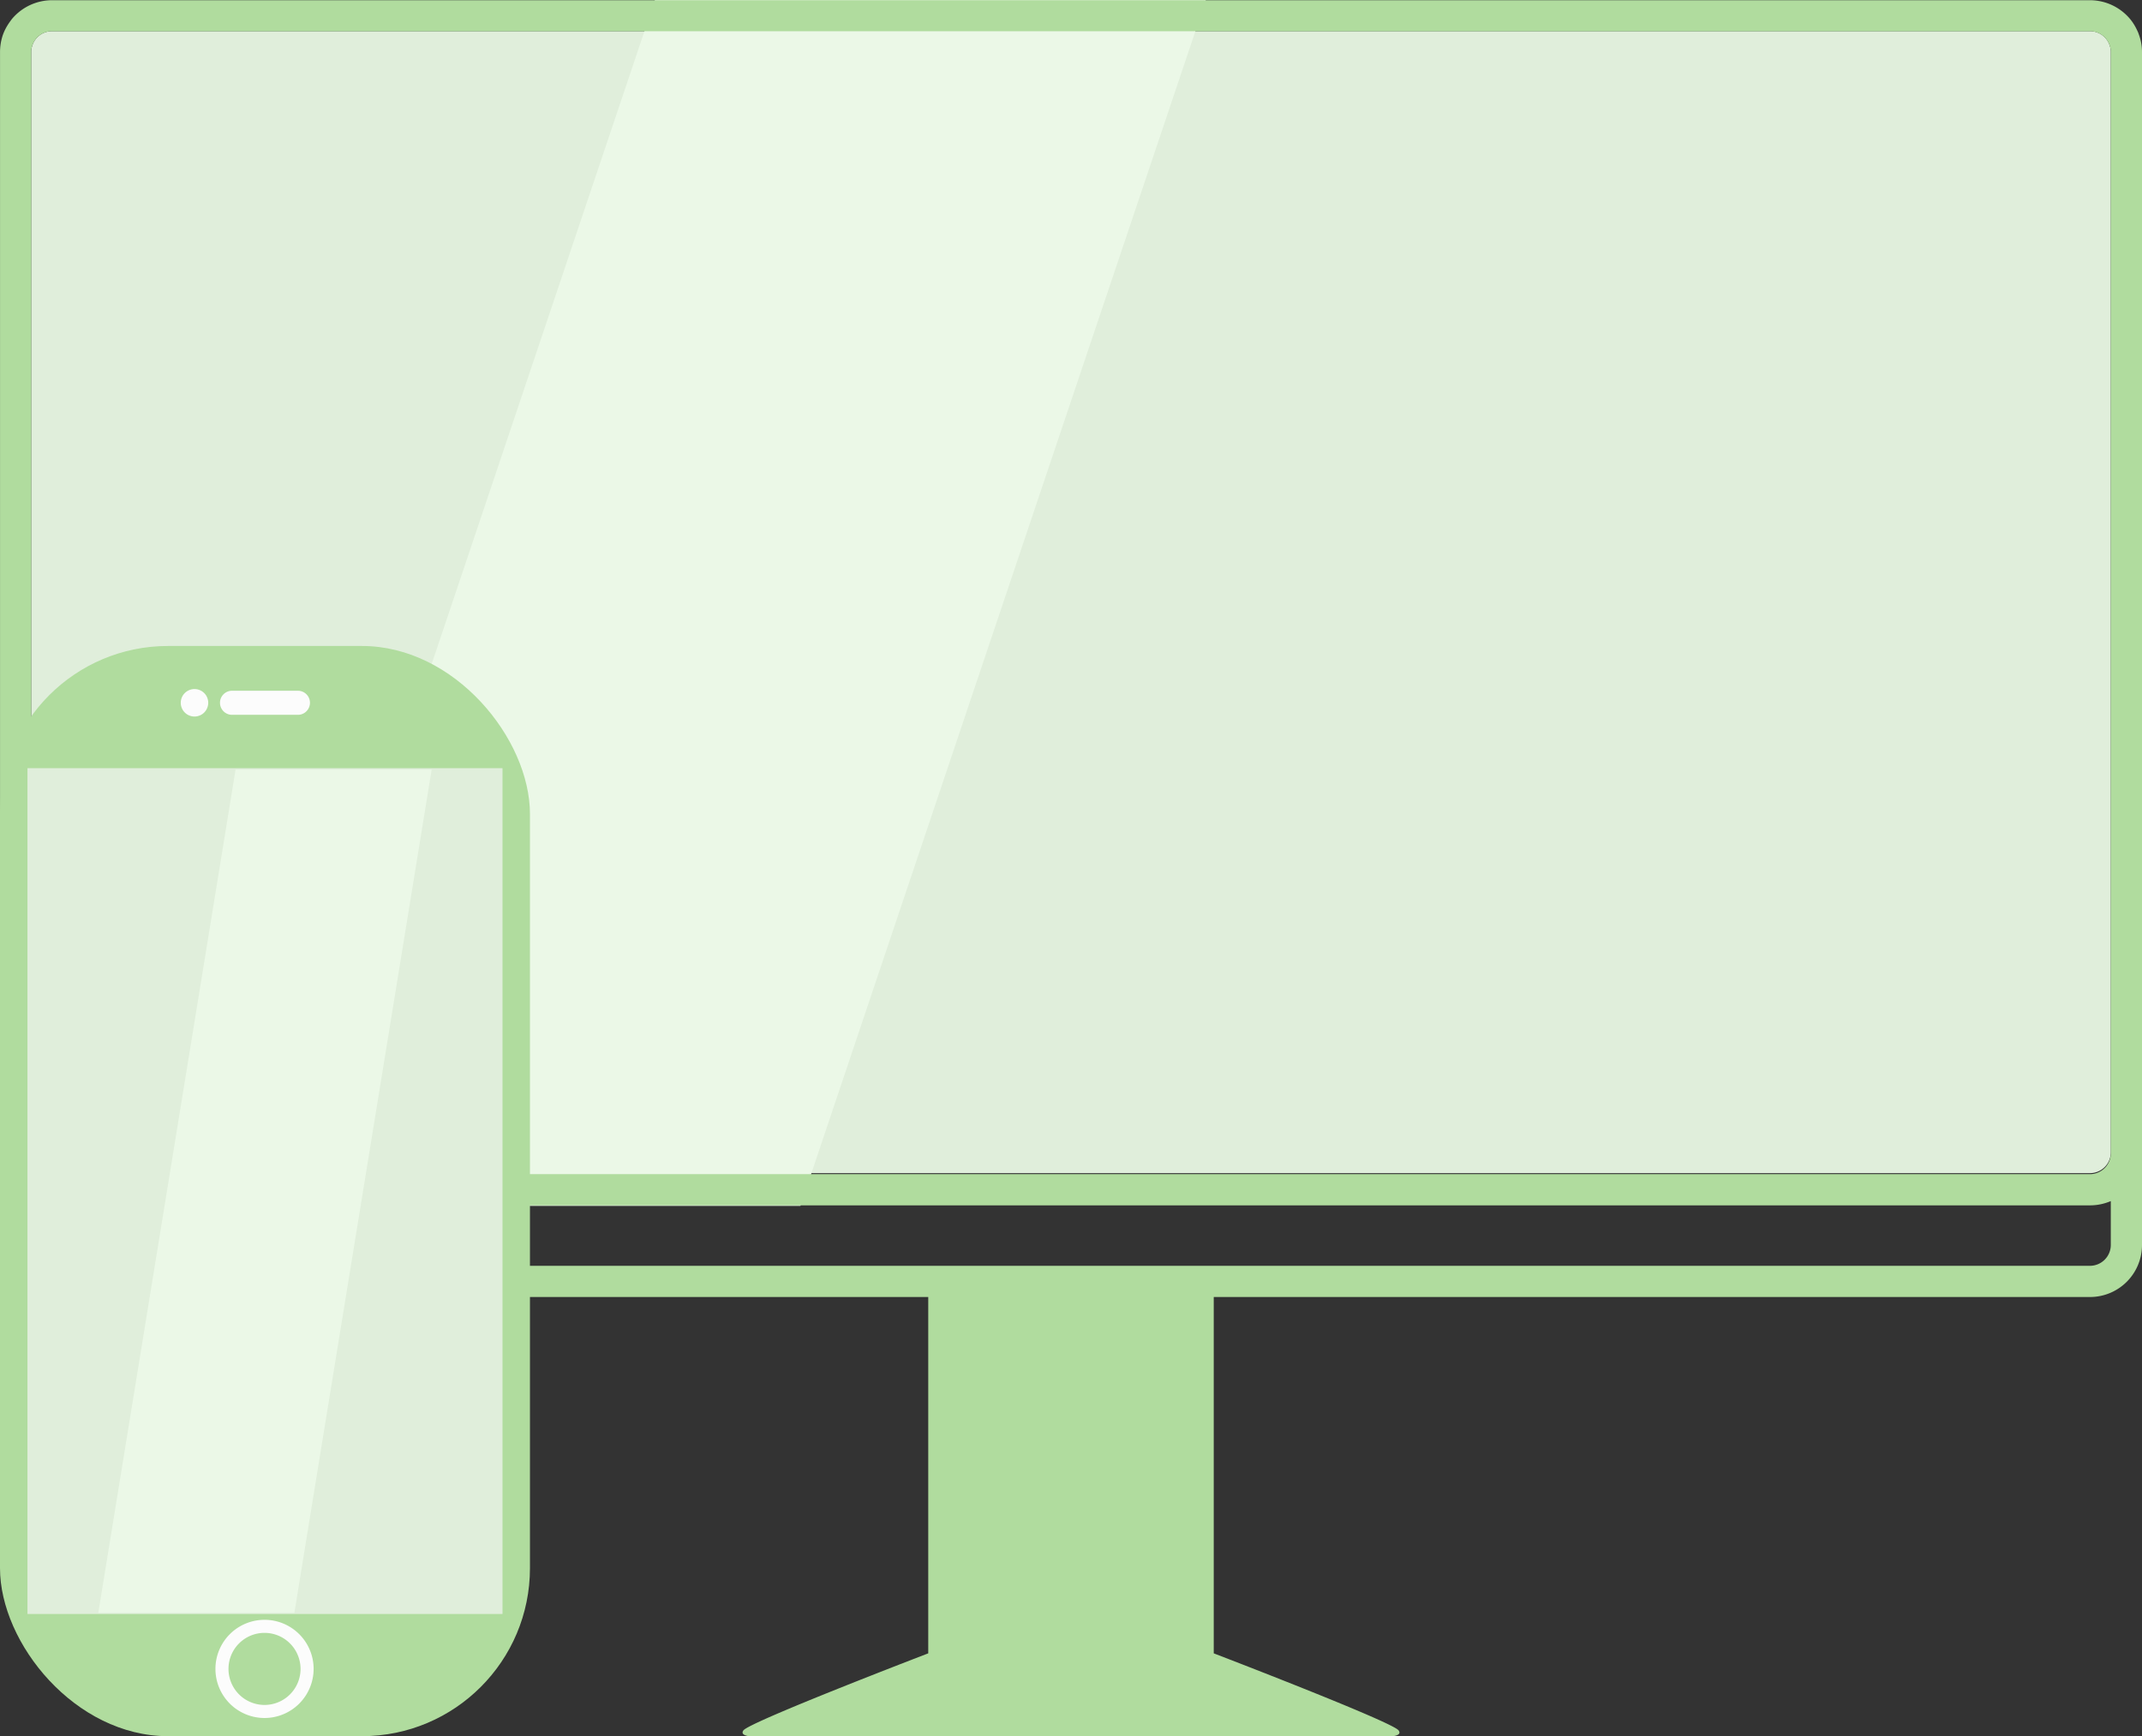
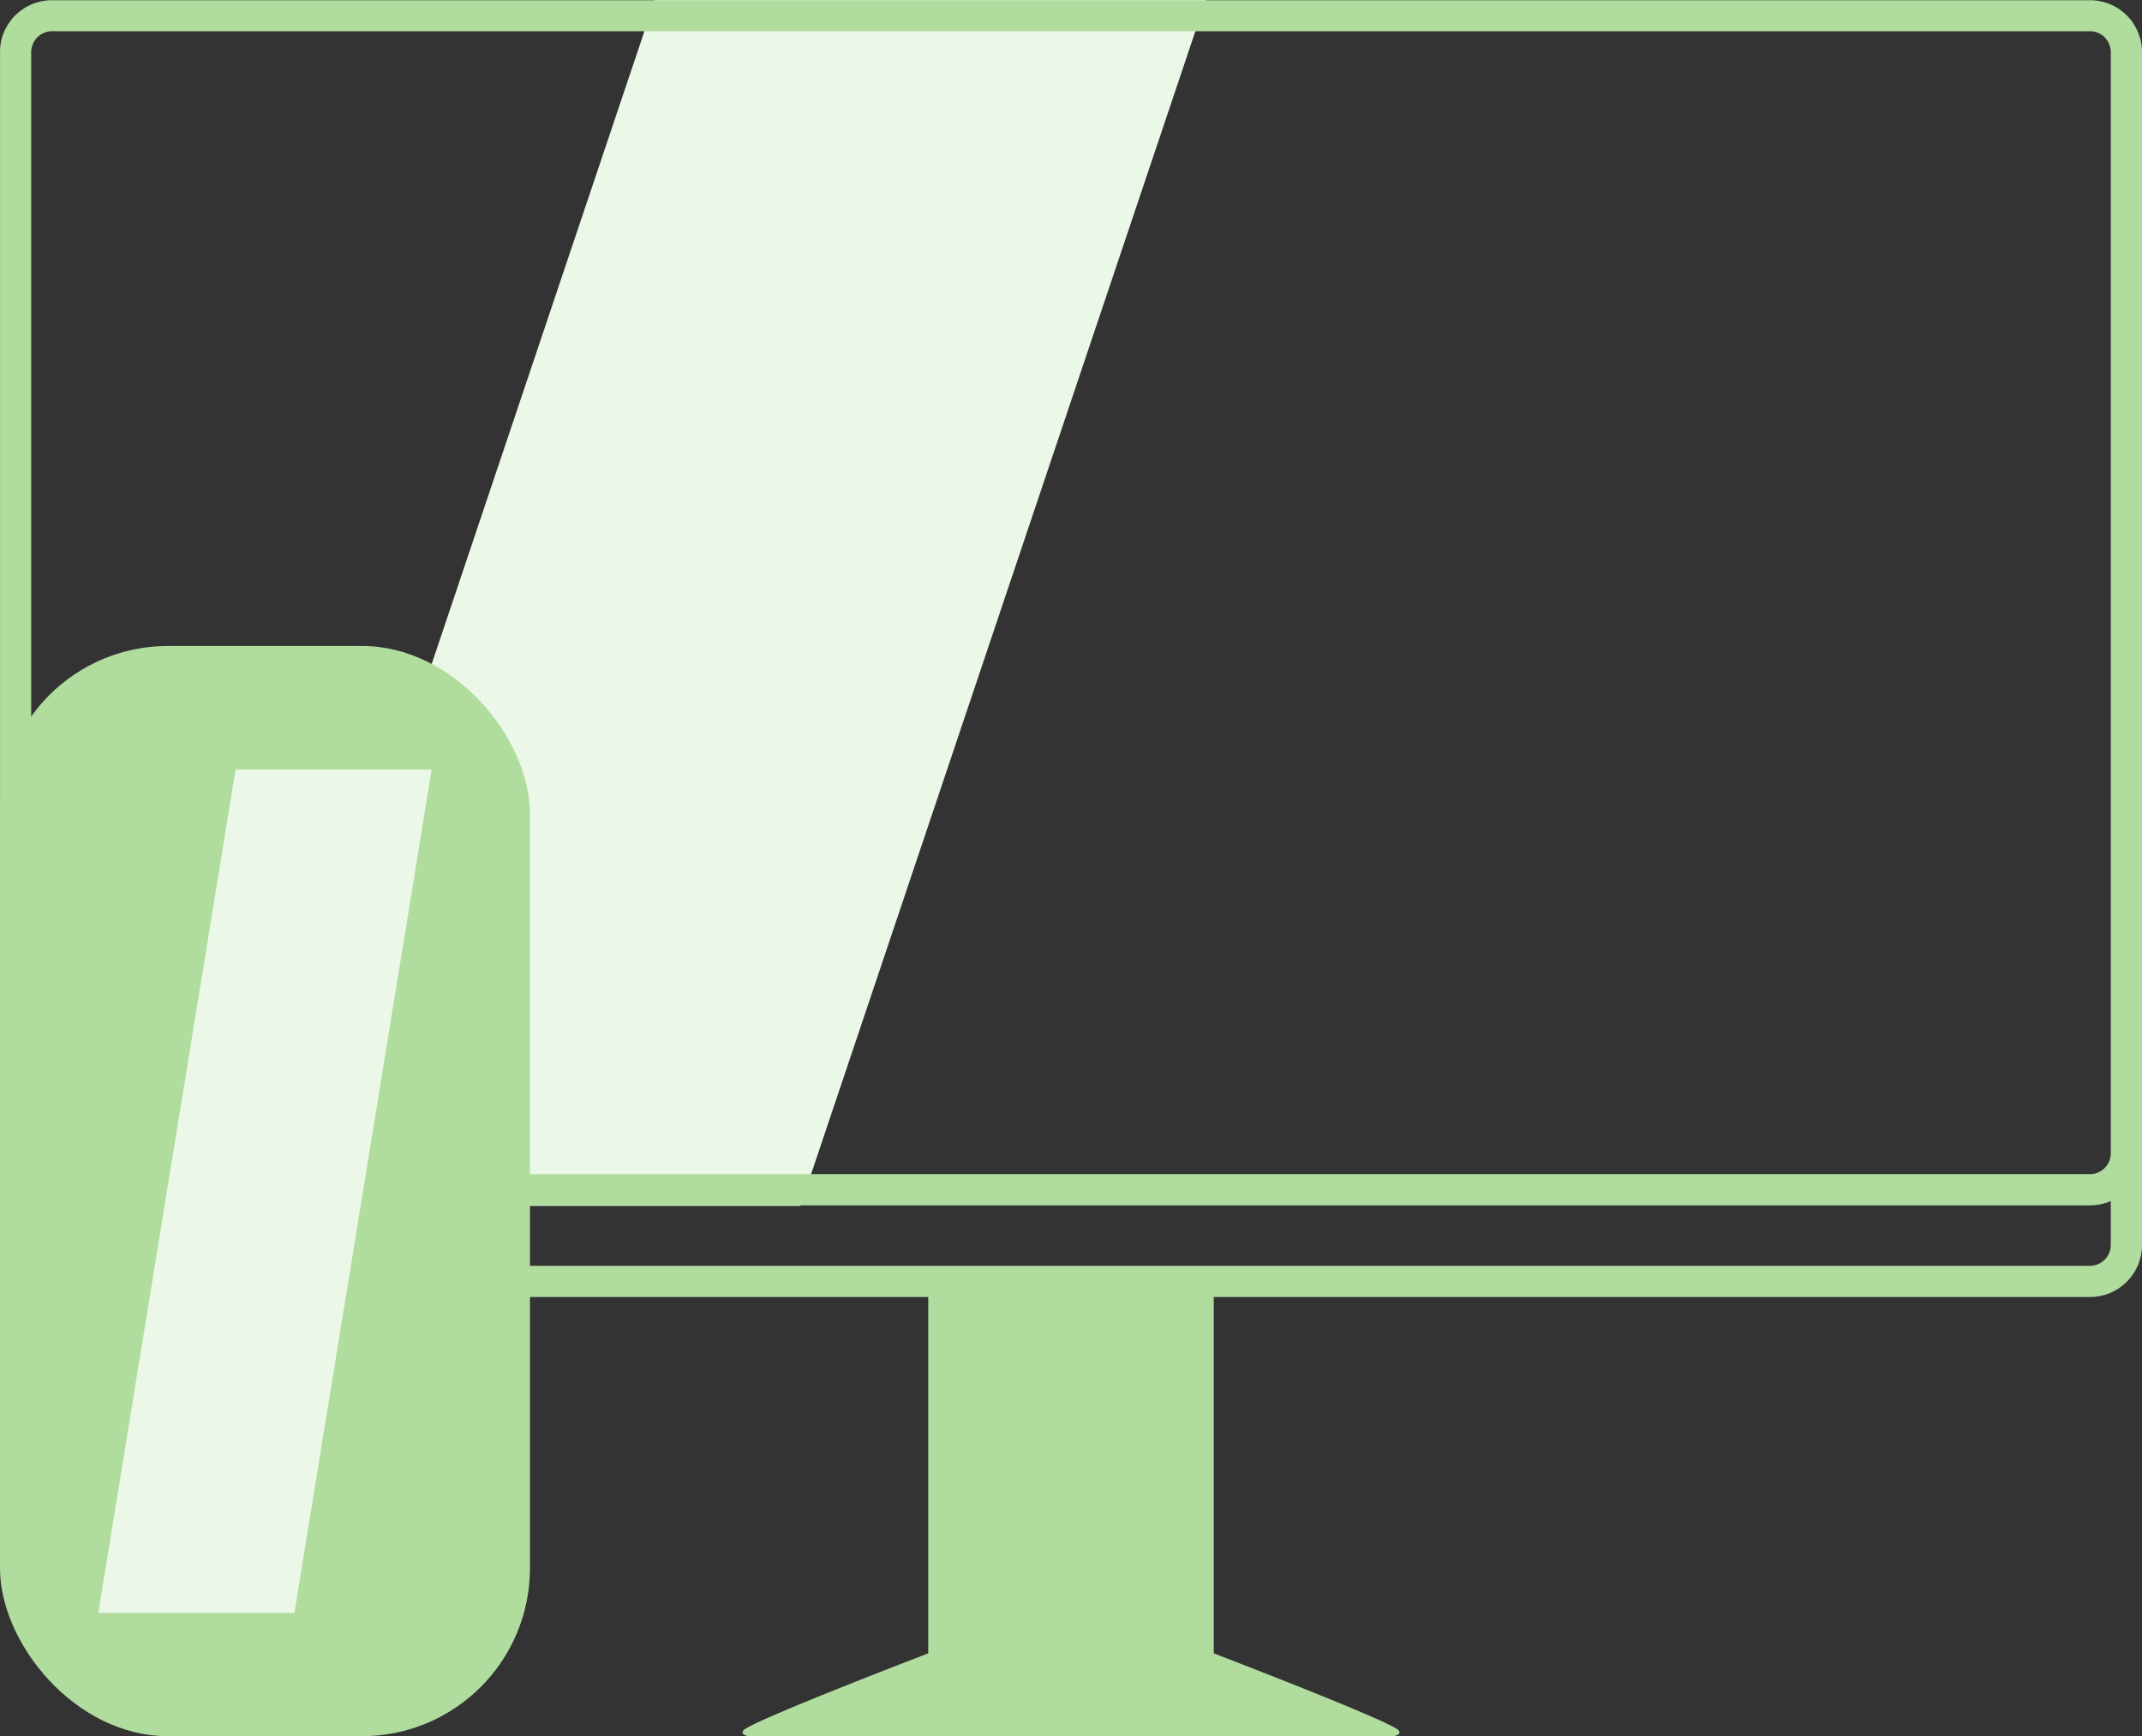
<svg xmlns="http://www.w3.org/2000/svg" viewBox="0 0 191.244 155">
  <rect x="0" y="0" width="191.244" height="155" fill="#333333" stroke="none" />
  <g transform="translate(-687 -534)">
-     <path d="M875.46 538.64v98.238a1.862 1.862 0 0 1-1.858 1.856h-181.96a1.862 1.862 0 0 1-1.858-1.856V538.64a1.661 1.661 0 0 1 .084-.529 1.847 1.847 0 0 1 1.774-1.327h181.96a1.847 1.847 0 0 1 1.774 1.327 1.661 1.661 0 0 1 .084.529Z" fill="#e0eedb" />
    <path d="M758.463 641.658h-49.189L745.474 534h49.189Z" fill="#ebf8e7" />
    <path d="M878.031 537.279c-.037-.121-.084-.242-.121-.353-.1-.223-.2-.437-.325-.65a4.583 4.583 0 0 0-.334-.492 4.676 4.676 0 0 0-3.65-1.765H691.644a4.678 4.678 0 0 0-3.567 1.663c-.074.093-.149.2-.223.3a5.136 5.136 0 0 0-.372.613 4.1 4.1 0 0 0-.279.687 4.764 4.764 0 0 0-.2 1.365v106.5a4.646 4.646 0 0 0 4.644 4.644h78.229v31.814s-15.9 6.093-16.5 6.874c-.325.437.483.52.483.52h57.525s.817-.084.483-.52c-.594-.78-16.5-6.874-16.5-6.874v-31.812H873.6a4.646 4.646 0 0 0 4.644-4.644v-106.5a4.466 4.466 0 0 0-.213-1.37Zm-2.573 107.87a1.863 1.863 0 0 1-1.858 1.858H691.644a1.863 1.863 0 0 1-1.858-1.858v-3.92a4.743 4.743 0 0 0 1.858.381H873.6a4.743 4.743 0 0 0 1.858-.381Zm0-8.183a1.863 1.863 0 0 1-1.858 1.858H691.644a1.863 1.863 0 0 1-1.858-1.858v-98.321a1.665 1.665 0 0 1 .084-.529 1.847 1.847 0 0 1 1.774-1.328H873.6a1.847 1.847 0 0 1 1.774 1.328 1.665 1.665 0 0 1 .084.529Z" fill="#b0dc9e" />
    <rect width="47.316" height="97.329" rx="15" transform="translate(687 591.671)" fill="#b0dc9e" />
-     <path fill="#e0eedb" d="M689.452 602.581h42.413v75.509h-42.413z" />
-     <path d="M705.591 596.742a1.226 1.226 0 1 1-1.225-1.225 1.225 1.225 0 0 1 1.225 1.225ZM713.6 597.816h-5.884a1.074 1.074 0 0 1 0-2.148h5.884a1.074 1.074 0 0 1 0 2.148ZM710.617 687.377a4.383 4.383 0 1 1 4.384-4.383 4.388 4.388 0 0 1-4.384 4.383Zm0-7.6a3.217 3.217 0 1 0 3.217 3.217 3.22 3.22 0 0 0-3.217-3.217Z" fill="#fcfcfc" />
    <path d="M713.284 677.988h-17.508l12.256-75.285h17.508Z" fill="#ebf8e7" />
  </g>
</svg>